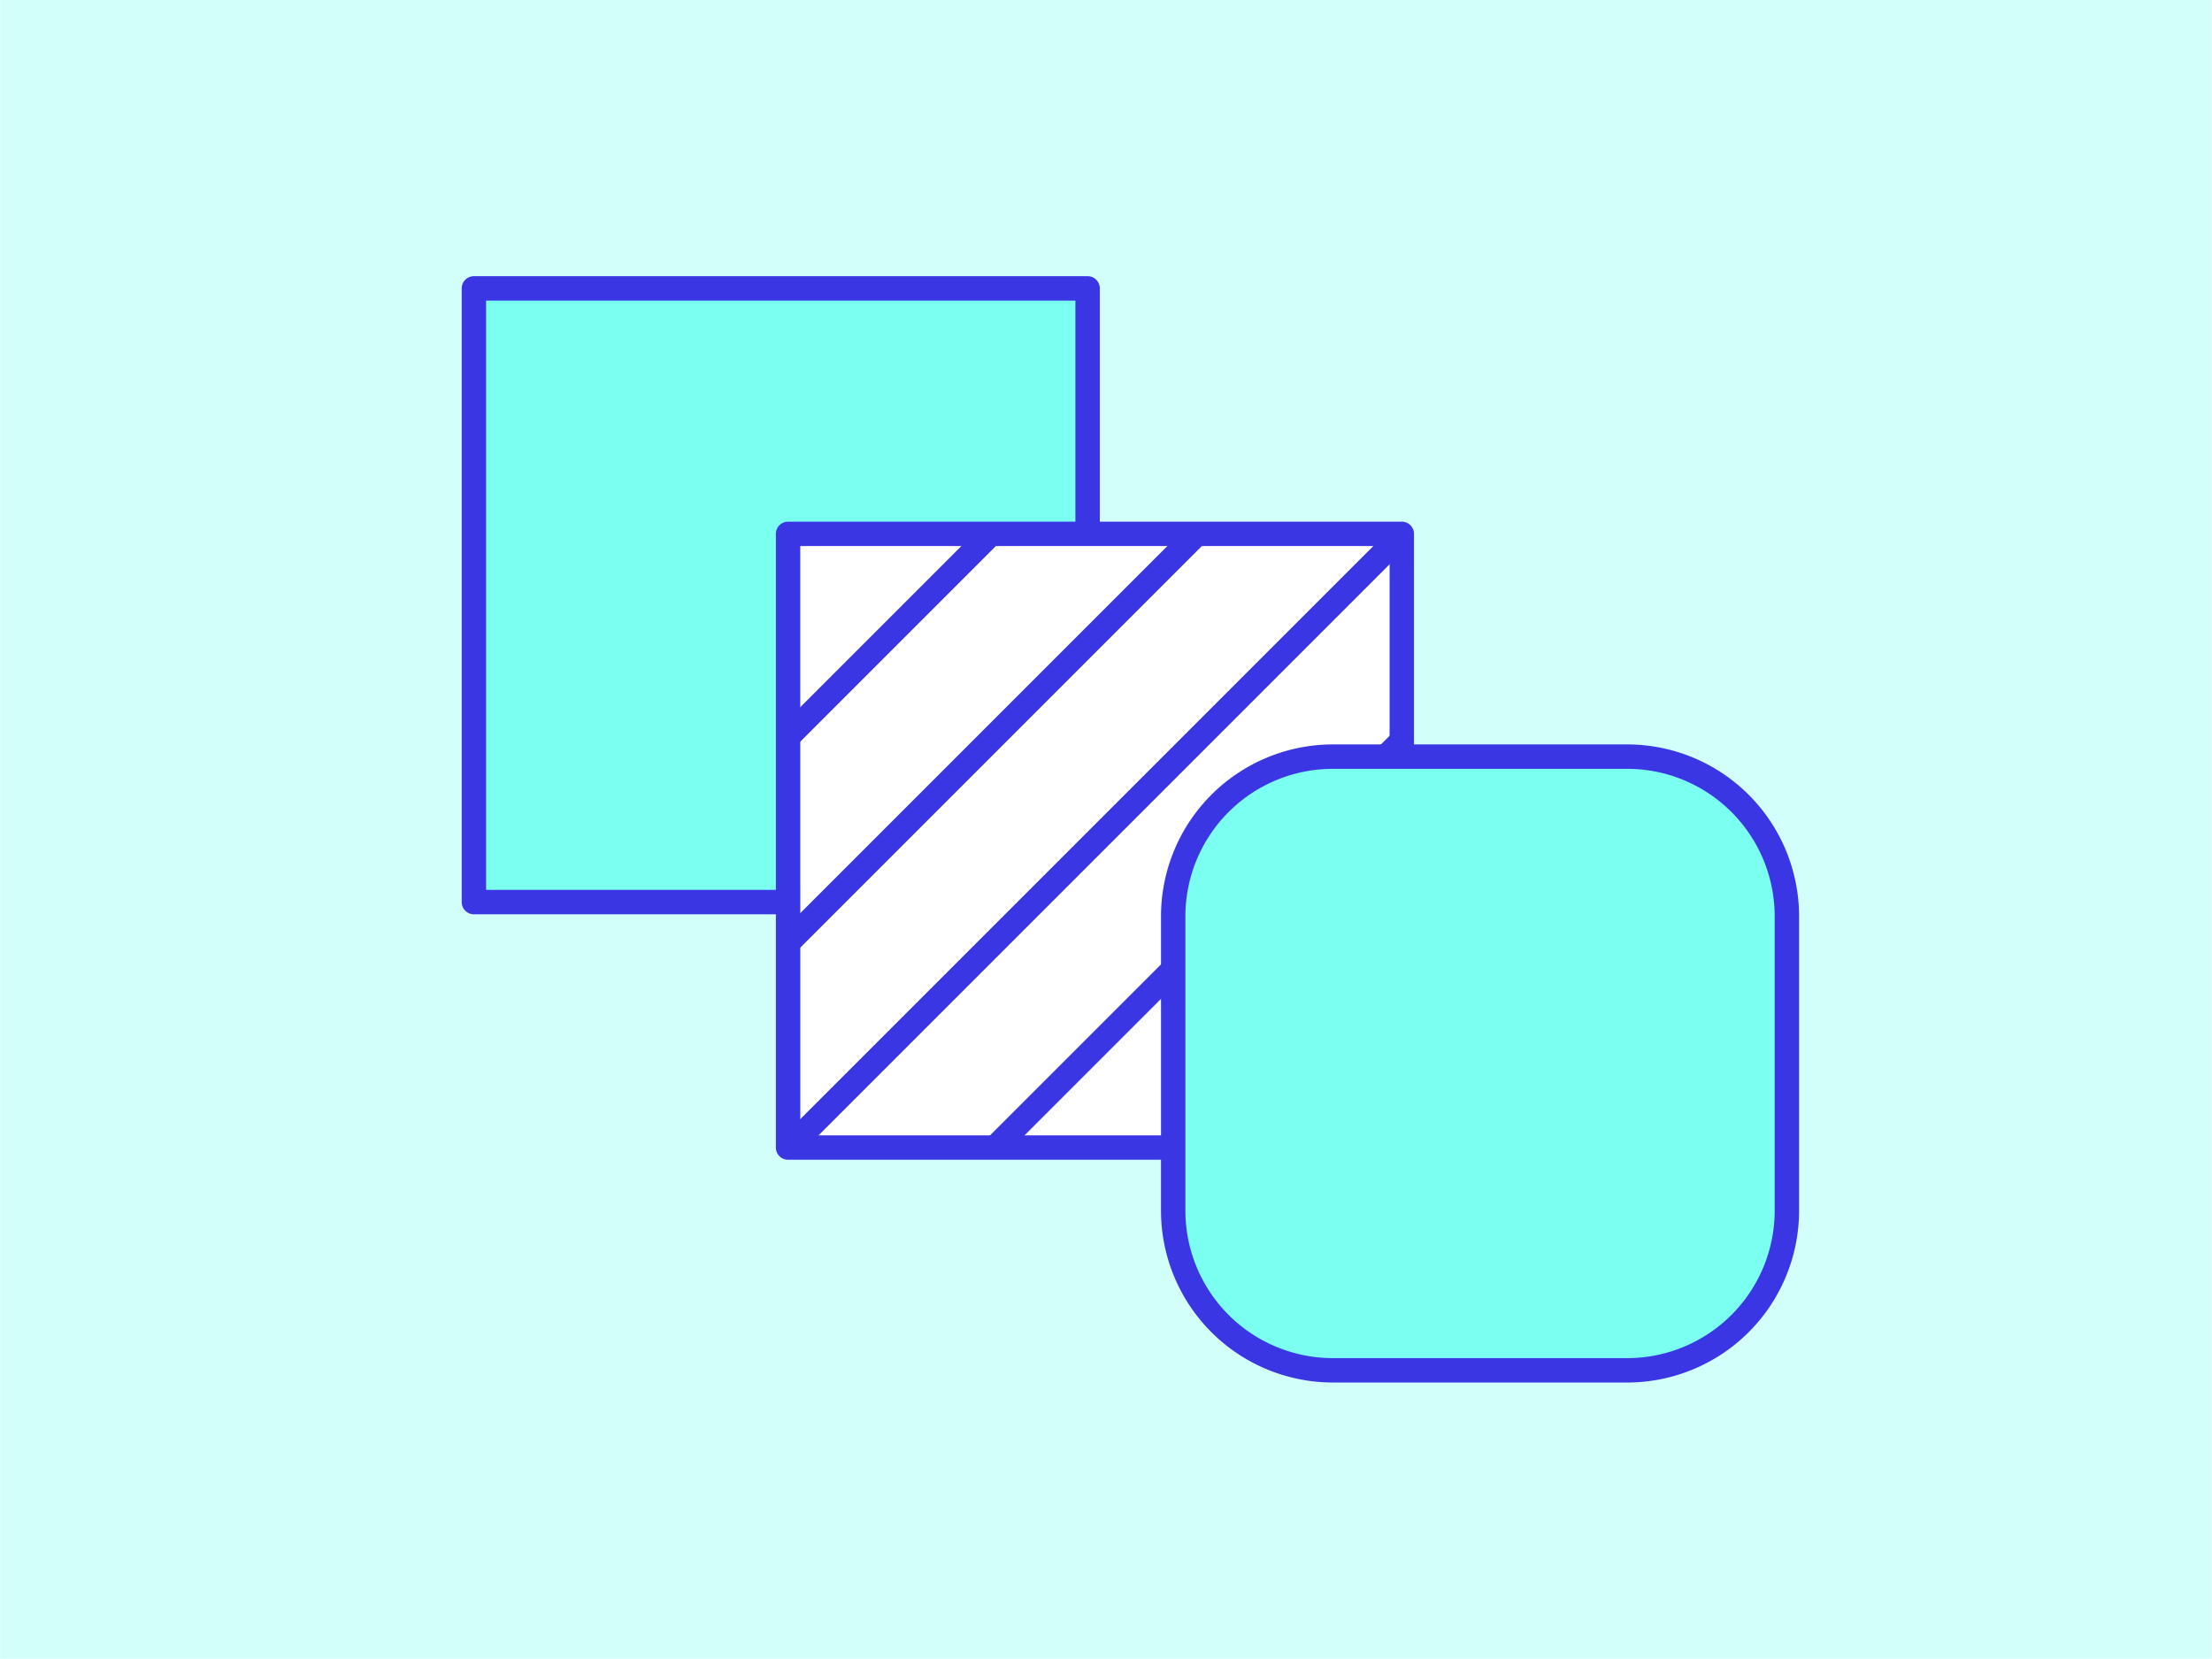
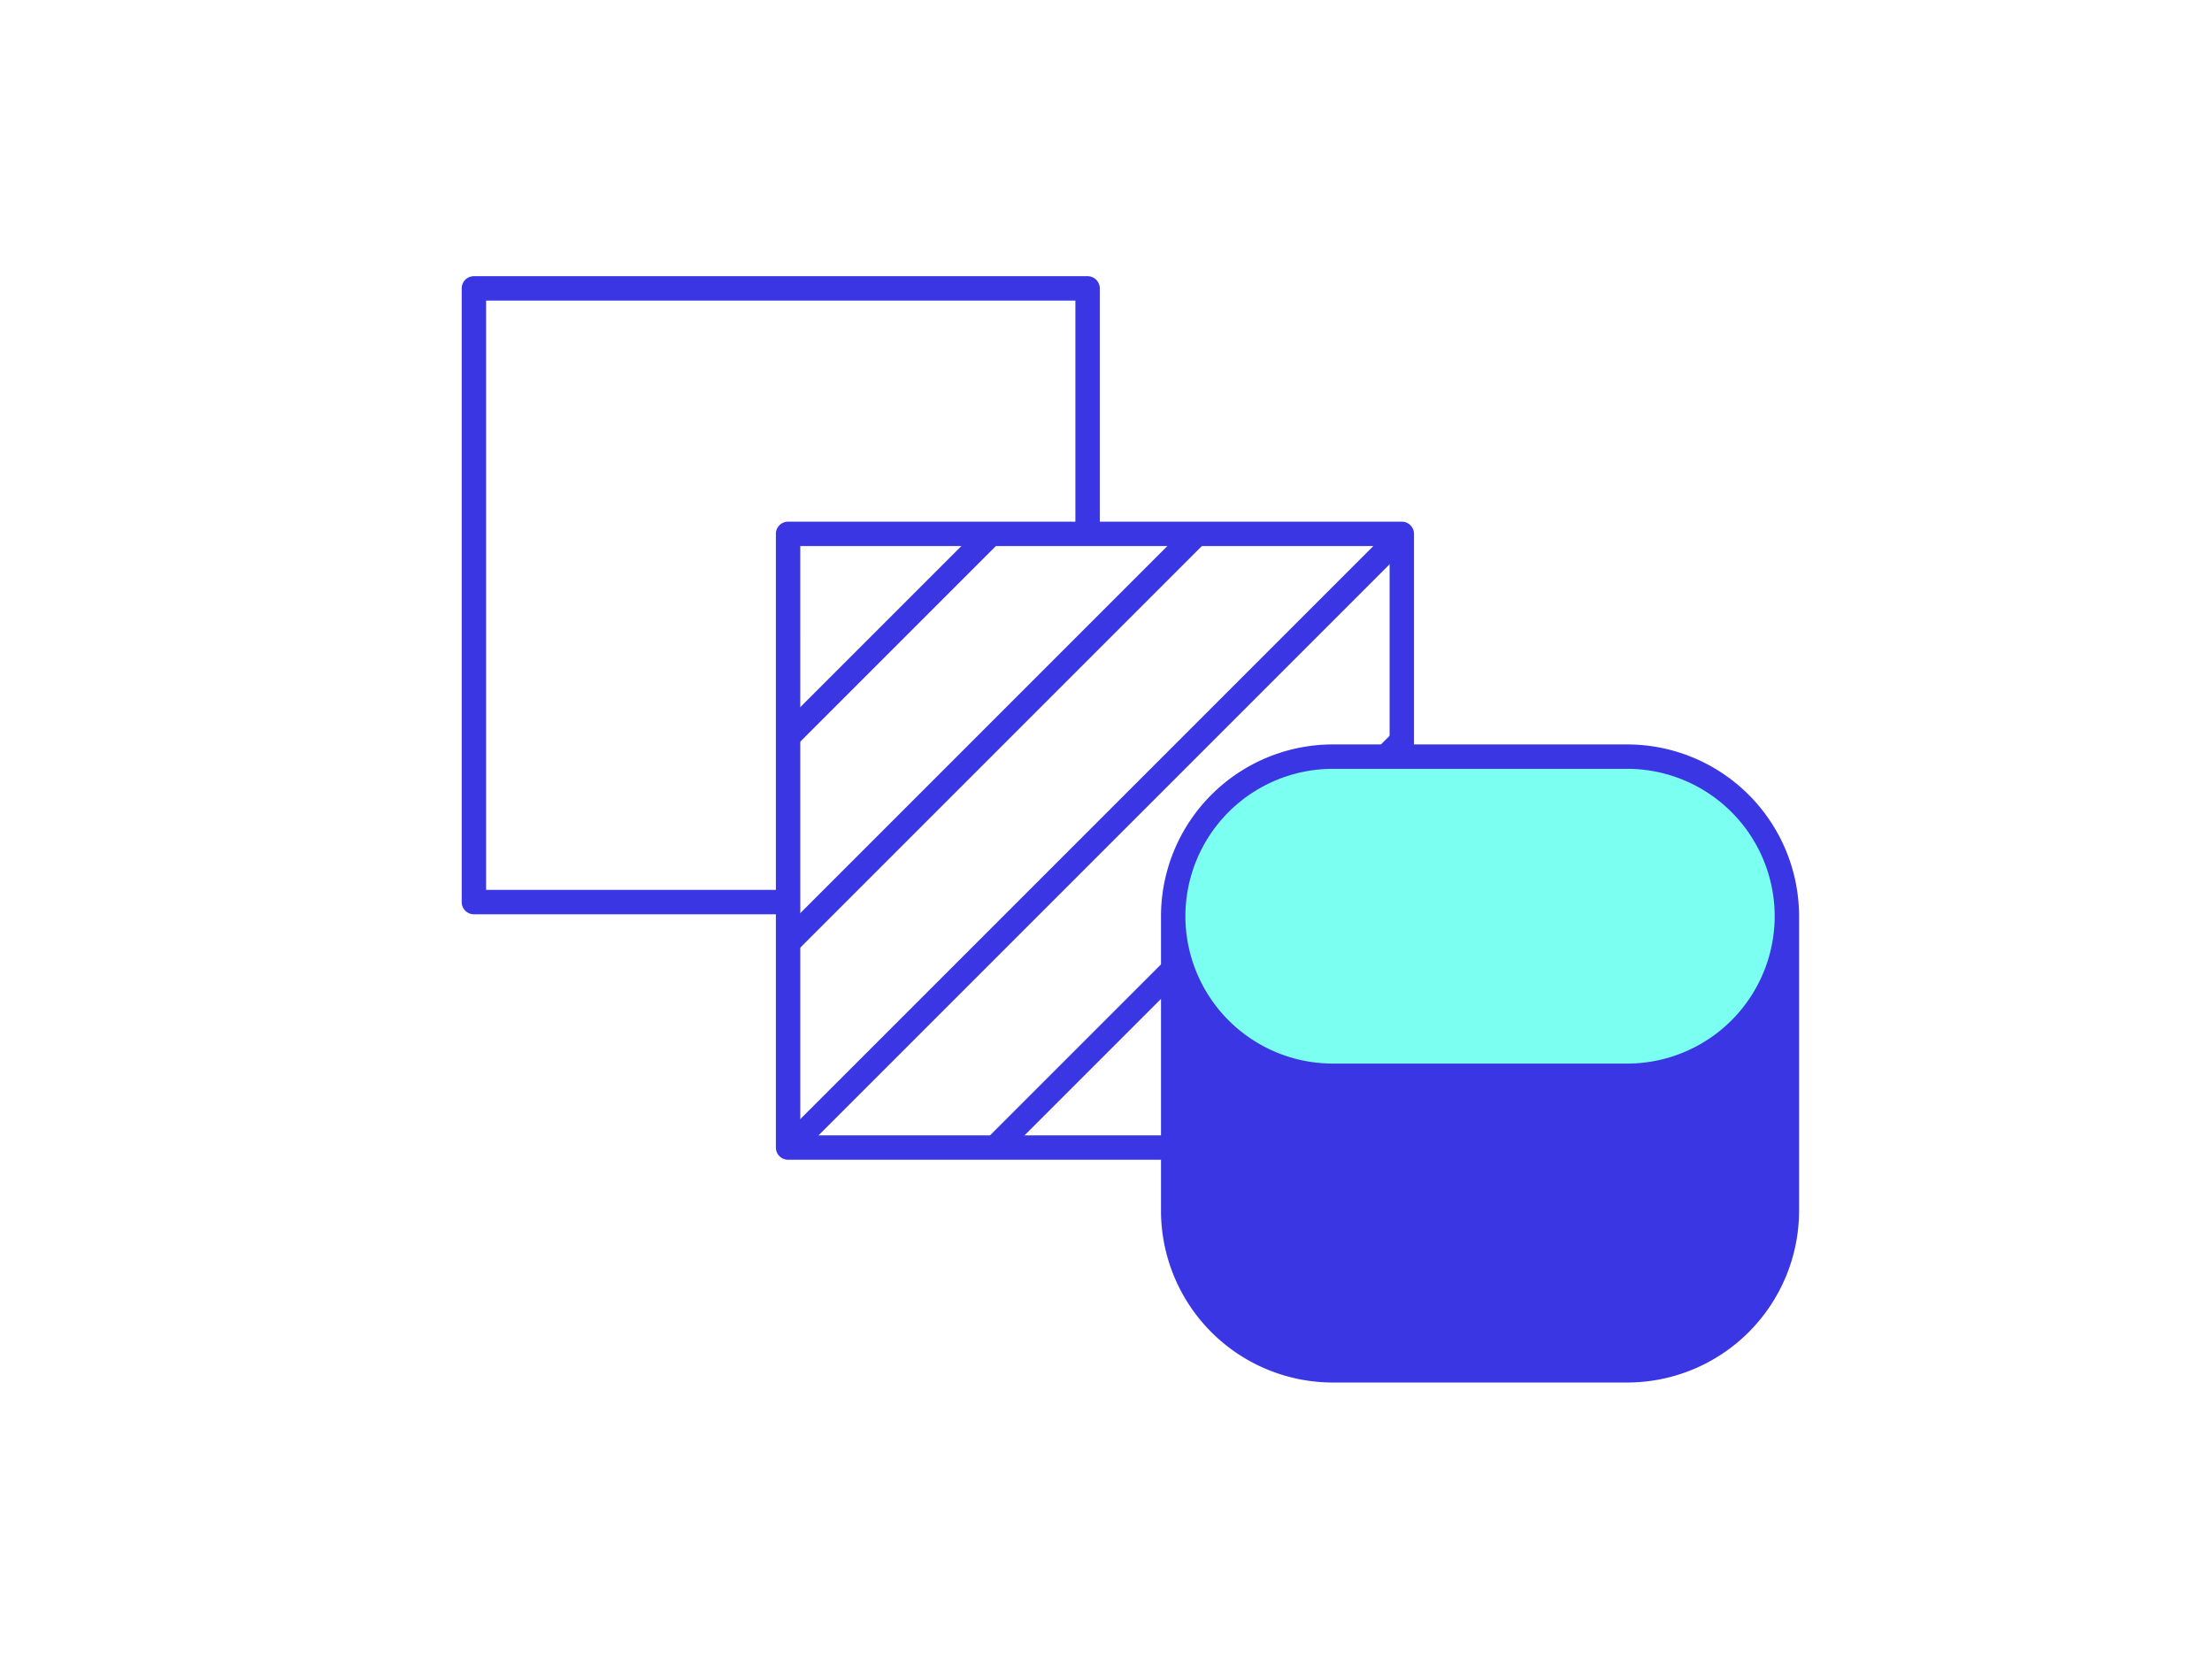
<svg xmlns="http://www.w3.org/2000/svg" width="3.778in" height="2.833in" viewBox="0 0 272 204">
  <defs>
    <style>.a{fill:#d2fffa;}.b{fill:#7bfff0;}.c{fill:#3a36e4;}.d{fill:#fff;}</style>
  </defs>
-   <rect class="a" width="272" height="204" />
-   <rect class="b" x="58.26" y="35.468" width="75.477" height="75.477" />
  <path class="c" d="M133.736,112.445H58.26a1.5,1.5,0,0,1-1.5-1.5V35.468a1.5,1.5,0,0,1,1.5-1.5h75.476a1.5,1.5,0,0,1,1.5,1.5v75.477A1.5,1.5,0,0,1,133.736,112.445Zm-73.976-3h72.476V36.968H59.76Z" />
  <rect class="d" x="96.903" y="65.659" width="75.477" height="75.477" />
  <path class="c" d="M172.38,142.636H96.9a1.5,1.5,0,0,1-1.5-1.5V65.659a1.5,1.5,0,0,1,1.5-1.5H172.38a1.5,1.5,0,0,1,1.5,1.5v75.477A1.5,1.5,0,0,1,172.38,142.636Zm-73.977-3H170.88V67.159H98.4Z" />
  <polygon class="c" points="98.621 65.659 96.903 65.659 96.903 67.378 98.621 65.659" />
  <polygon class="c" points="123.954 65.659 119.712 65.659 96.903 88.468 96.903 92.711 123.954 65.659" />
  <polygon class="c" points="149.288 65.659 145.046 65.659 96.903 113.802 96.903 118.044 149.288 65.659" />
  <polygon class="c" points="172.38 67.9 172.38 65.659 170.378 65.659 96.903 139.135 96.903 141.136 99.144 141.136 172.38 67.9" />
  <polygon class="c" points="172.38 93.233 172.38 88.991 120.235 141.136 124.477 141.136 172.38 93.233" />
  <polygon class="c" points="172.38 118.566 172.38 114.324 145.567 141.136 149.81 141.136 172.38 118.566" />
  <polygon class="c" points="172.38 139.657 170.901 141.136 172.38 141.136 172.38 139.657" />
  <rect class="b" x="144.263" y="93.055" width="75.477" height="75.477" rx="19.626" />
-   <path class="c" d="M200.114,170.032H163.89a21.15,21.15,0,0,1-21.126-21.127V112.681A21.15,21.15,0,0,1,163.89,91.555h36.224a21.15,21.15,0,0,1,21.126,21.126v36.224A21.15,21.15,0,0,1,200.114,170.032ZM163.89,94.555a18.146,18.146,0,0,0-18.126,18.126v36.224a18.147,18.147,0,0,0,18.126,18.127h36.224a18.147,18.147,0,0,0,18.126-18.127V112.681a18.146,18.146,0,0,0-18.126-18.126Z" />
+   <path class="c" d="M200.114,170.032H163.89a21.15,21.15,0,0,1-21.126-21.127V112.681A21.15,21.15,0,0,1,163.89,91.555h36.224a21.15,21.15,0,0,1,21.126,21.126v36.224A21.15,21.15,0,0,1,200.114,170.032ZM163.89,94.555a18.146,18.146,0,0,0-18.126,18.126a18.147,18.147,0,0,0,18.126,18.127h36.224a18.147,18.147,0,0,0,18.126-18.127V112.681a18.146,18.146,0,0,0-18.126-18.126Z" />
</svg>